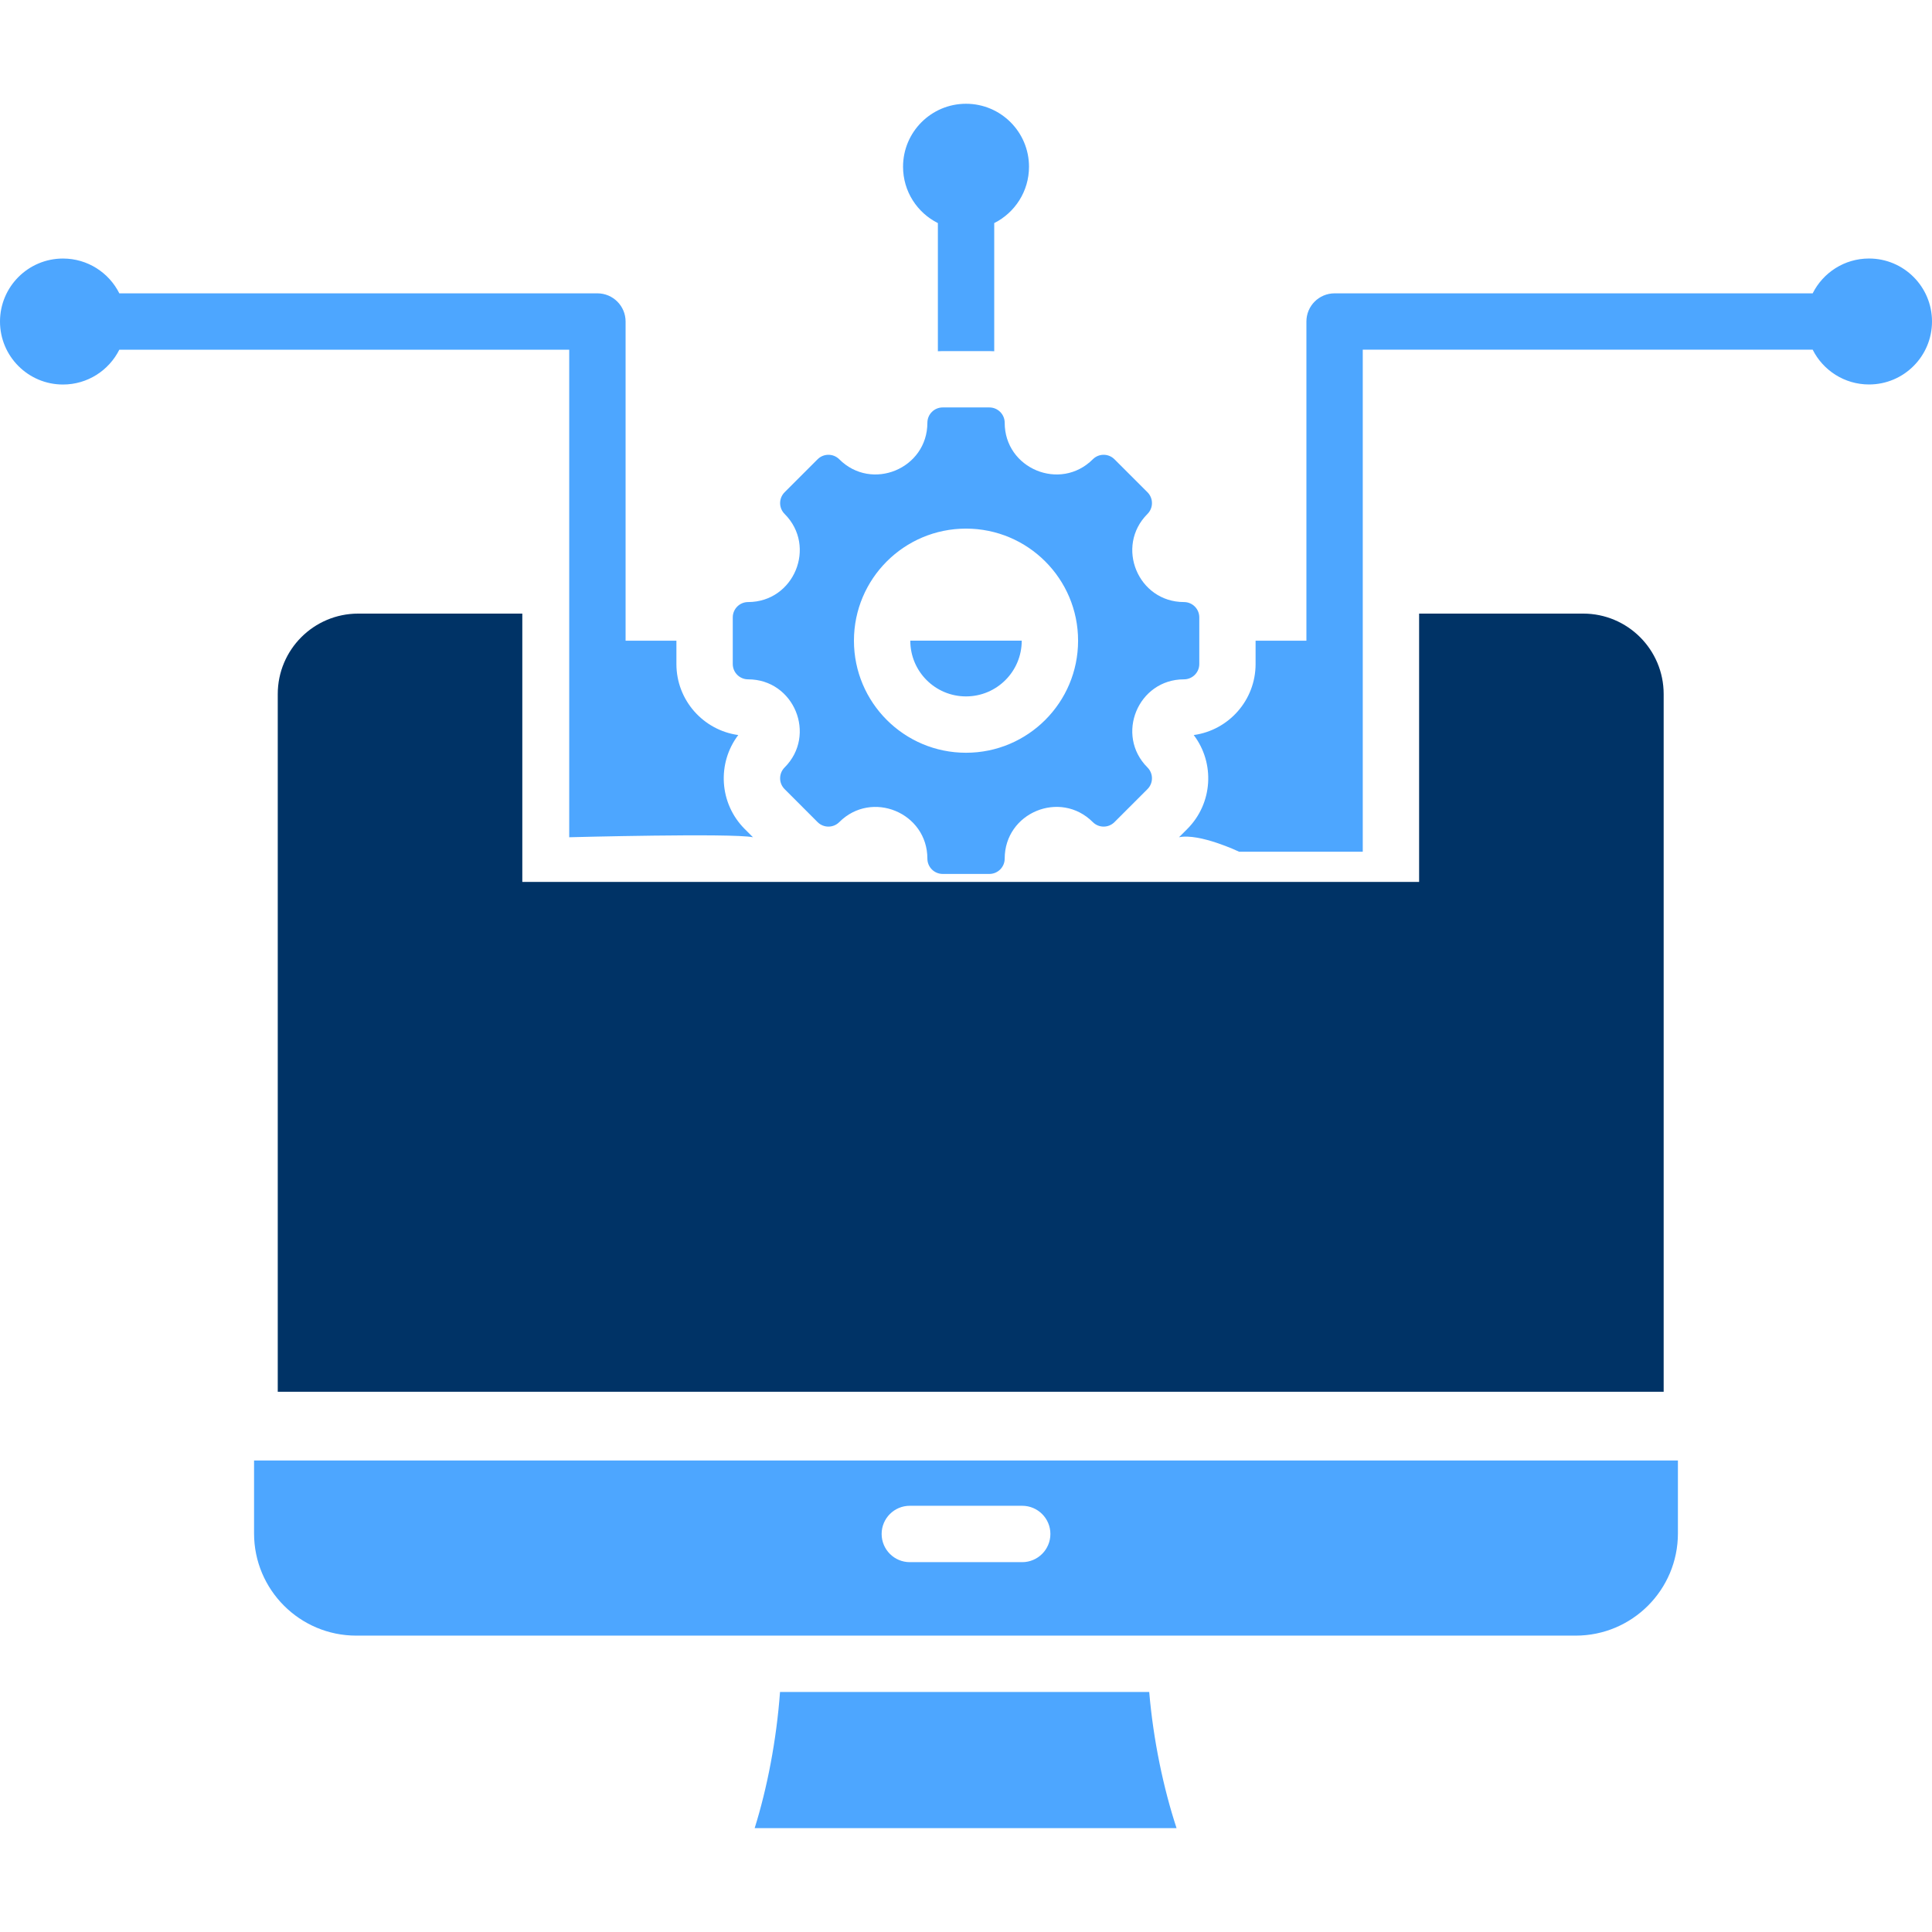
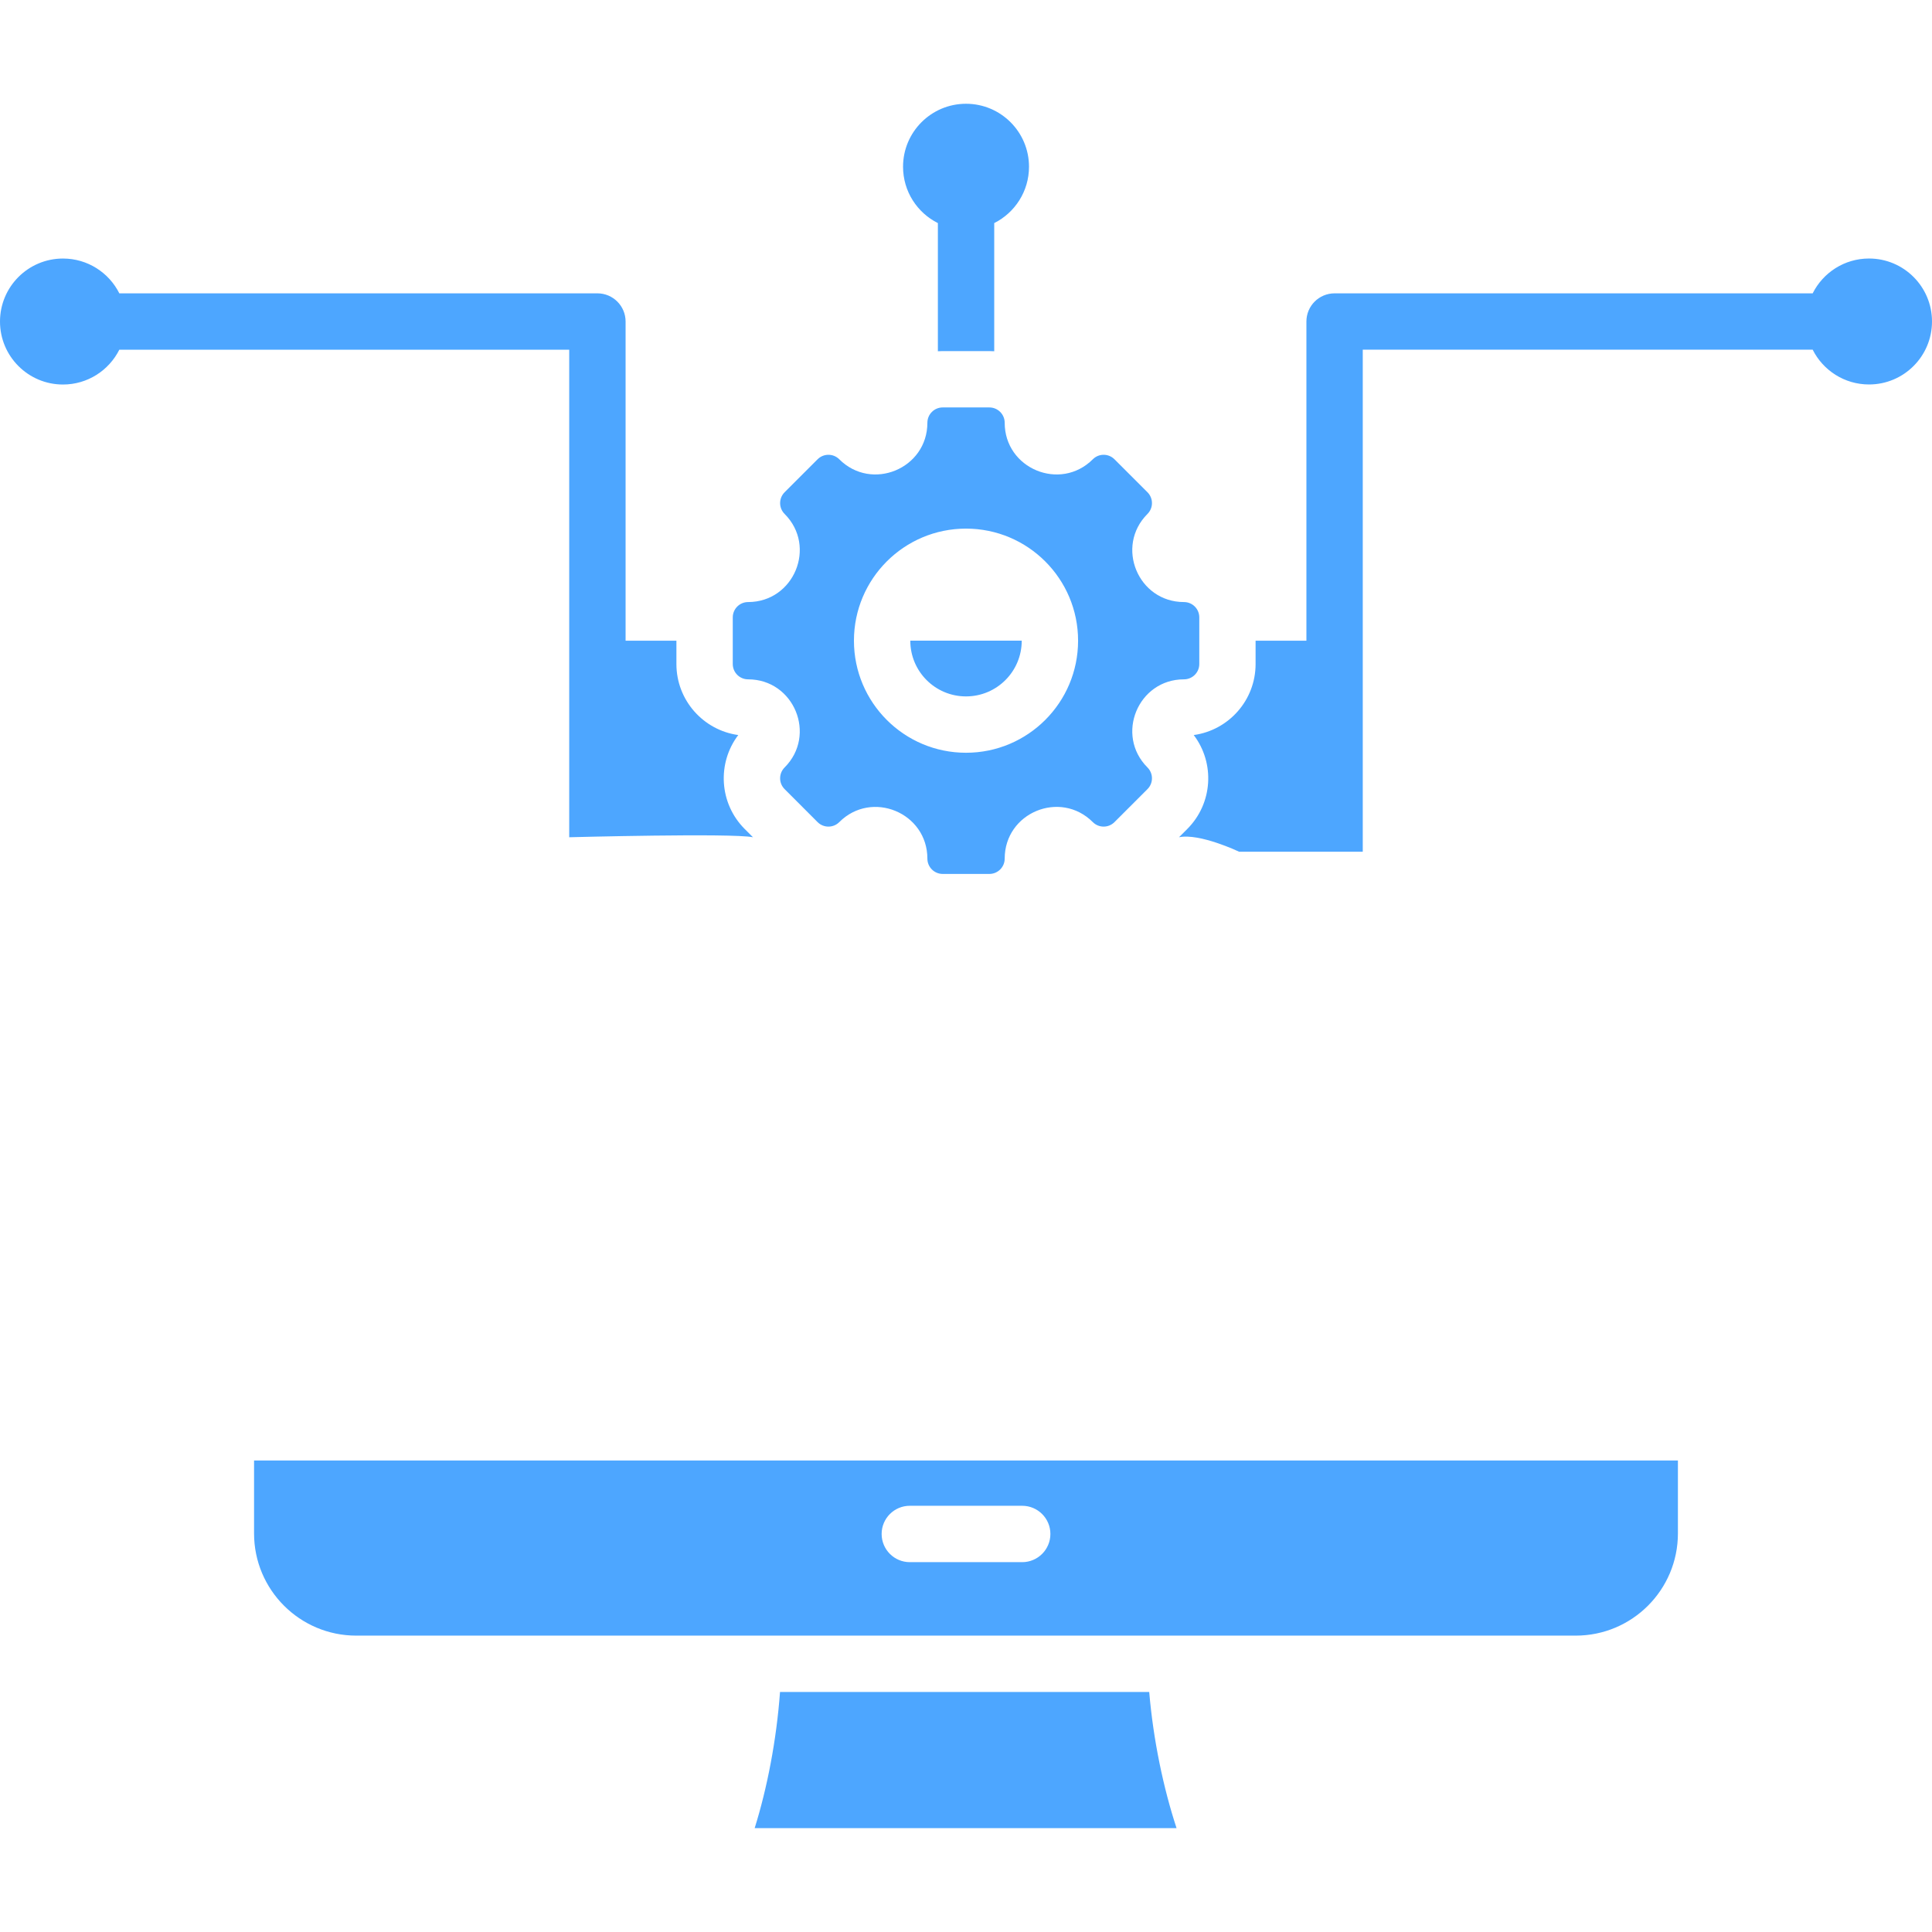
<svg xmlns="http://www.w3.org/2000/svg" width="72" height="72" viewBox="0 0 72 72" fill="none">
  <path fill-rule="evenodd" clip-rule="evenodd" d="M28.124 68.13C28.59 66.641 28.938 64.85 29.069 63.055H42.828C42.98 64.85 43.358 66.64 43.847 68.13H28.124ZM27.879 25.317C27.564 25.317 27.308 25.061 27.308 24.746V23.008C27.308 22.693 27.564 22.437 27.879 22.437C29.591 22.437 30.45 20.363 29.24 19.153C29.017 18.93 29.017 18.568 29.24 18.345L30.469 17.116C30.692 16.893 31.054 16.893 31.277 17.116C32.487 18.326 34.561 17.467 34.561 15.755C34.561 15.44 34.816 15.184 35.132 15.184H36.871C37.185 15.184 37.442 15.44 37.442 15.755C37.442 17.467 39.515 18.326 40.726 17.116C40.949 16.893 41.31 16.893 41.533 17.116L42.763 18.345C42.986 18.568 42.986 18.93 42.763 19.153C41.552 20.363 42.411 22.437 44.123 22.437C44.439 22.437 44.694 22.692 44.694 23.008V24.746C44.694 25.061 44.439 25.317 44.123 25.317C42.411 25.317 41.552 27.39 42.763 28.601C42.986 28.824 42.986 29.186 42.763 29.408L41.533 30.638C41.31 30.861 40.949 30.861 40.726 30.638C39.514 29.426 37.442 30.284 37.442 31.998C37.442 32.314 37.186 32.569 36.871 32.569H35.132C34.817 32.569 34.561 32.314 34.561 31.998C34.561 30.287 32.487 29.427 31.277 30.638C31.054 30.861 30.692 30.861 30.469 30.638L29.24 29.408C29.017 29.186 29.017 28.824 29.24 28.601C30.449 27.39 29.591 25.317 27.879 25.317ZM36 19.7C33.694 19.7 31.824 21.57 31.824 23.876C31.824 26.183 33.694 28.053 36 28.053C38.307 28.053 40.177 26.183 40.177 23.876C40.177 21.57 38.307 19.7 36 19.7ZM37.051 8.314C37.82 7.929 38.348 7.133 38.348 6.214C38.348 4.918 37.297 3.867 36.001 3.867C34.705 3.867 33.654 4.918 33.654 6.214C33.654 7.134 34.182 7.929 34.952 8.314V13.09C35.011 13.086 35.072 13.084 35.133 13.084C35.712 13.084 36.291 13.084 36.871 13.084C36.932 13.084 36.993 13.086 37.052 13.09V8.314H37.051ZM50.786 31.741H46.178C46.178 31.741 44.708 31.041 43.938 31.202L44.246 30.894C45.201 29.939 45.281 28.439 44.487 27.393C45.789 27.214 46.792 26.097 46.792 24.747V23.877H48.686V11.982C48.686 11.402 49.156 10.932 49.736 10.932H67.553C67.939 10.162 68.734 9.634 69.653 9.634C70.949 9.634 72 10.685 72 11.981C72 13.277 70.949 14.328 69.653 14.328C68.733 14.328 67.938 13.8 67.553 13.031H50.786C50.786 18.469 50.786 31.741 50.786 31.741ZM2.347 14.33C1.051 14.33 0 13.279 0 11.983C0 10.687 1.05 9.635 2.347 9.635C3.267 9.635 4.062 10.163 4.447 10.932H22.264C22.844 10.932 23.314 11.403 23.314 11.983V23.877H25.208V24.747C25.208 26.097 26.211 27.214 27.513 27.393C26.719 28.439 26.799 29.939 27.753 30.894L28.061 31.202C27.291 31.041 21.213 31.202 21.213 31.202V29.345V13.032H4.447C4.061 13.802 3.266 14.33 2.347 14.33ZM33.924 23.876C33.924 25.024 34.853 25.953 36 25.953C37.148 25.953 38.077 25.024 38.077 23.876H33.924ZM33.906 58.217C33.326 58.217 32.856 57.746 32.856 57.166C32.856 56.586 33.326 56.116 33.906 56.116H38.094C38.674 56.116 39.145 56.586 39.145 57.166C39.145 57.746 38.674 58.217 38.094 58.217H33.906ZM62.533 54.428H9.468V57.146C9.468 59.249 11.174 60.955 13.277 60.955H58.722C60.826 60.955 62.531 59.249 62.531 57.146V54.428H62.533Z" fill="#4DA6FF" />
-   <path d="M59 22.867C60.657 22.867 62 24.21 62 25.867V51.867H10.351V25.867C10.351 24.21 11.694 22.867 13.351 22.867H19.465V32.867H52.886V22.867H59Z" fill="#003366" />
</svg>